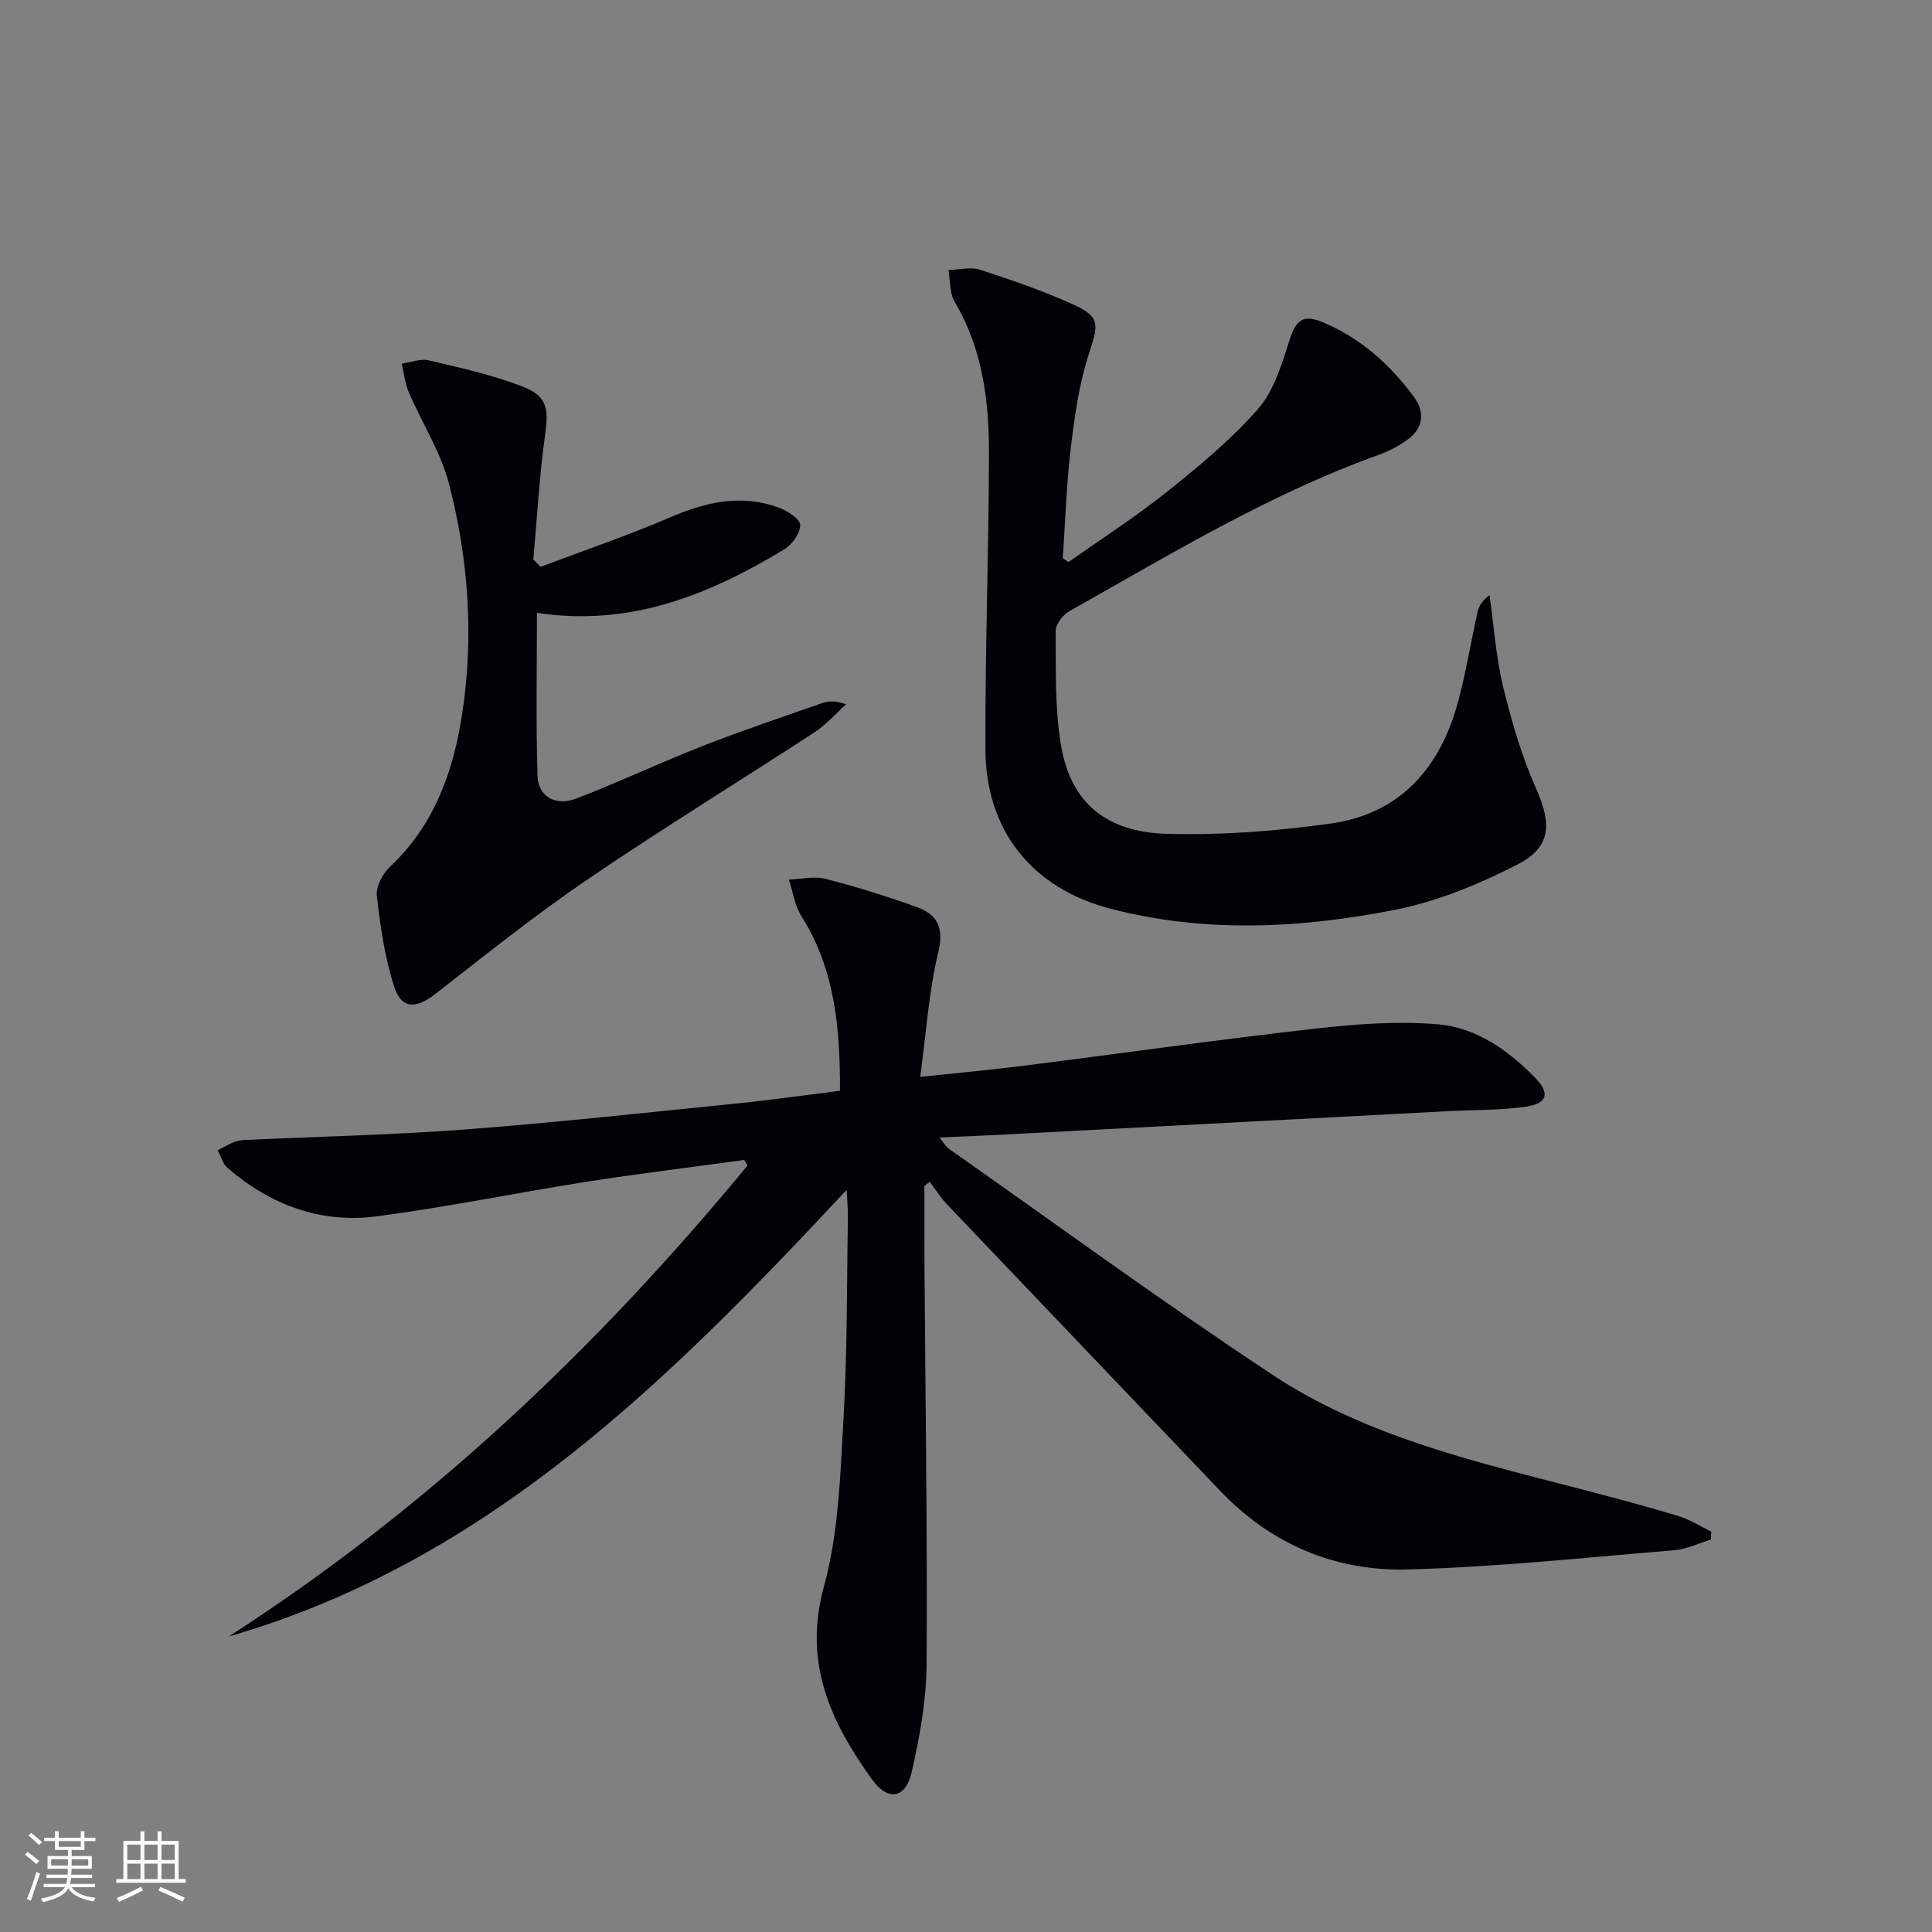
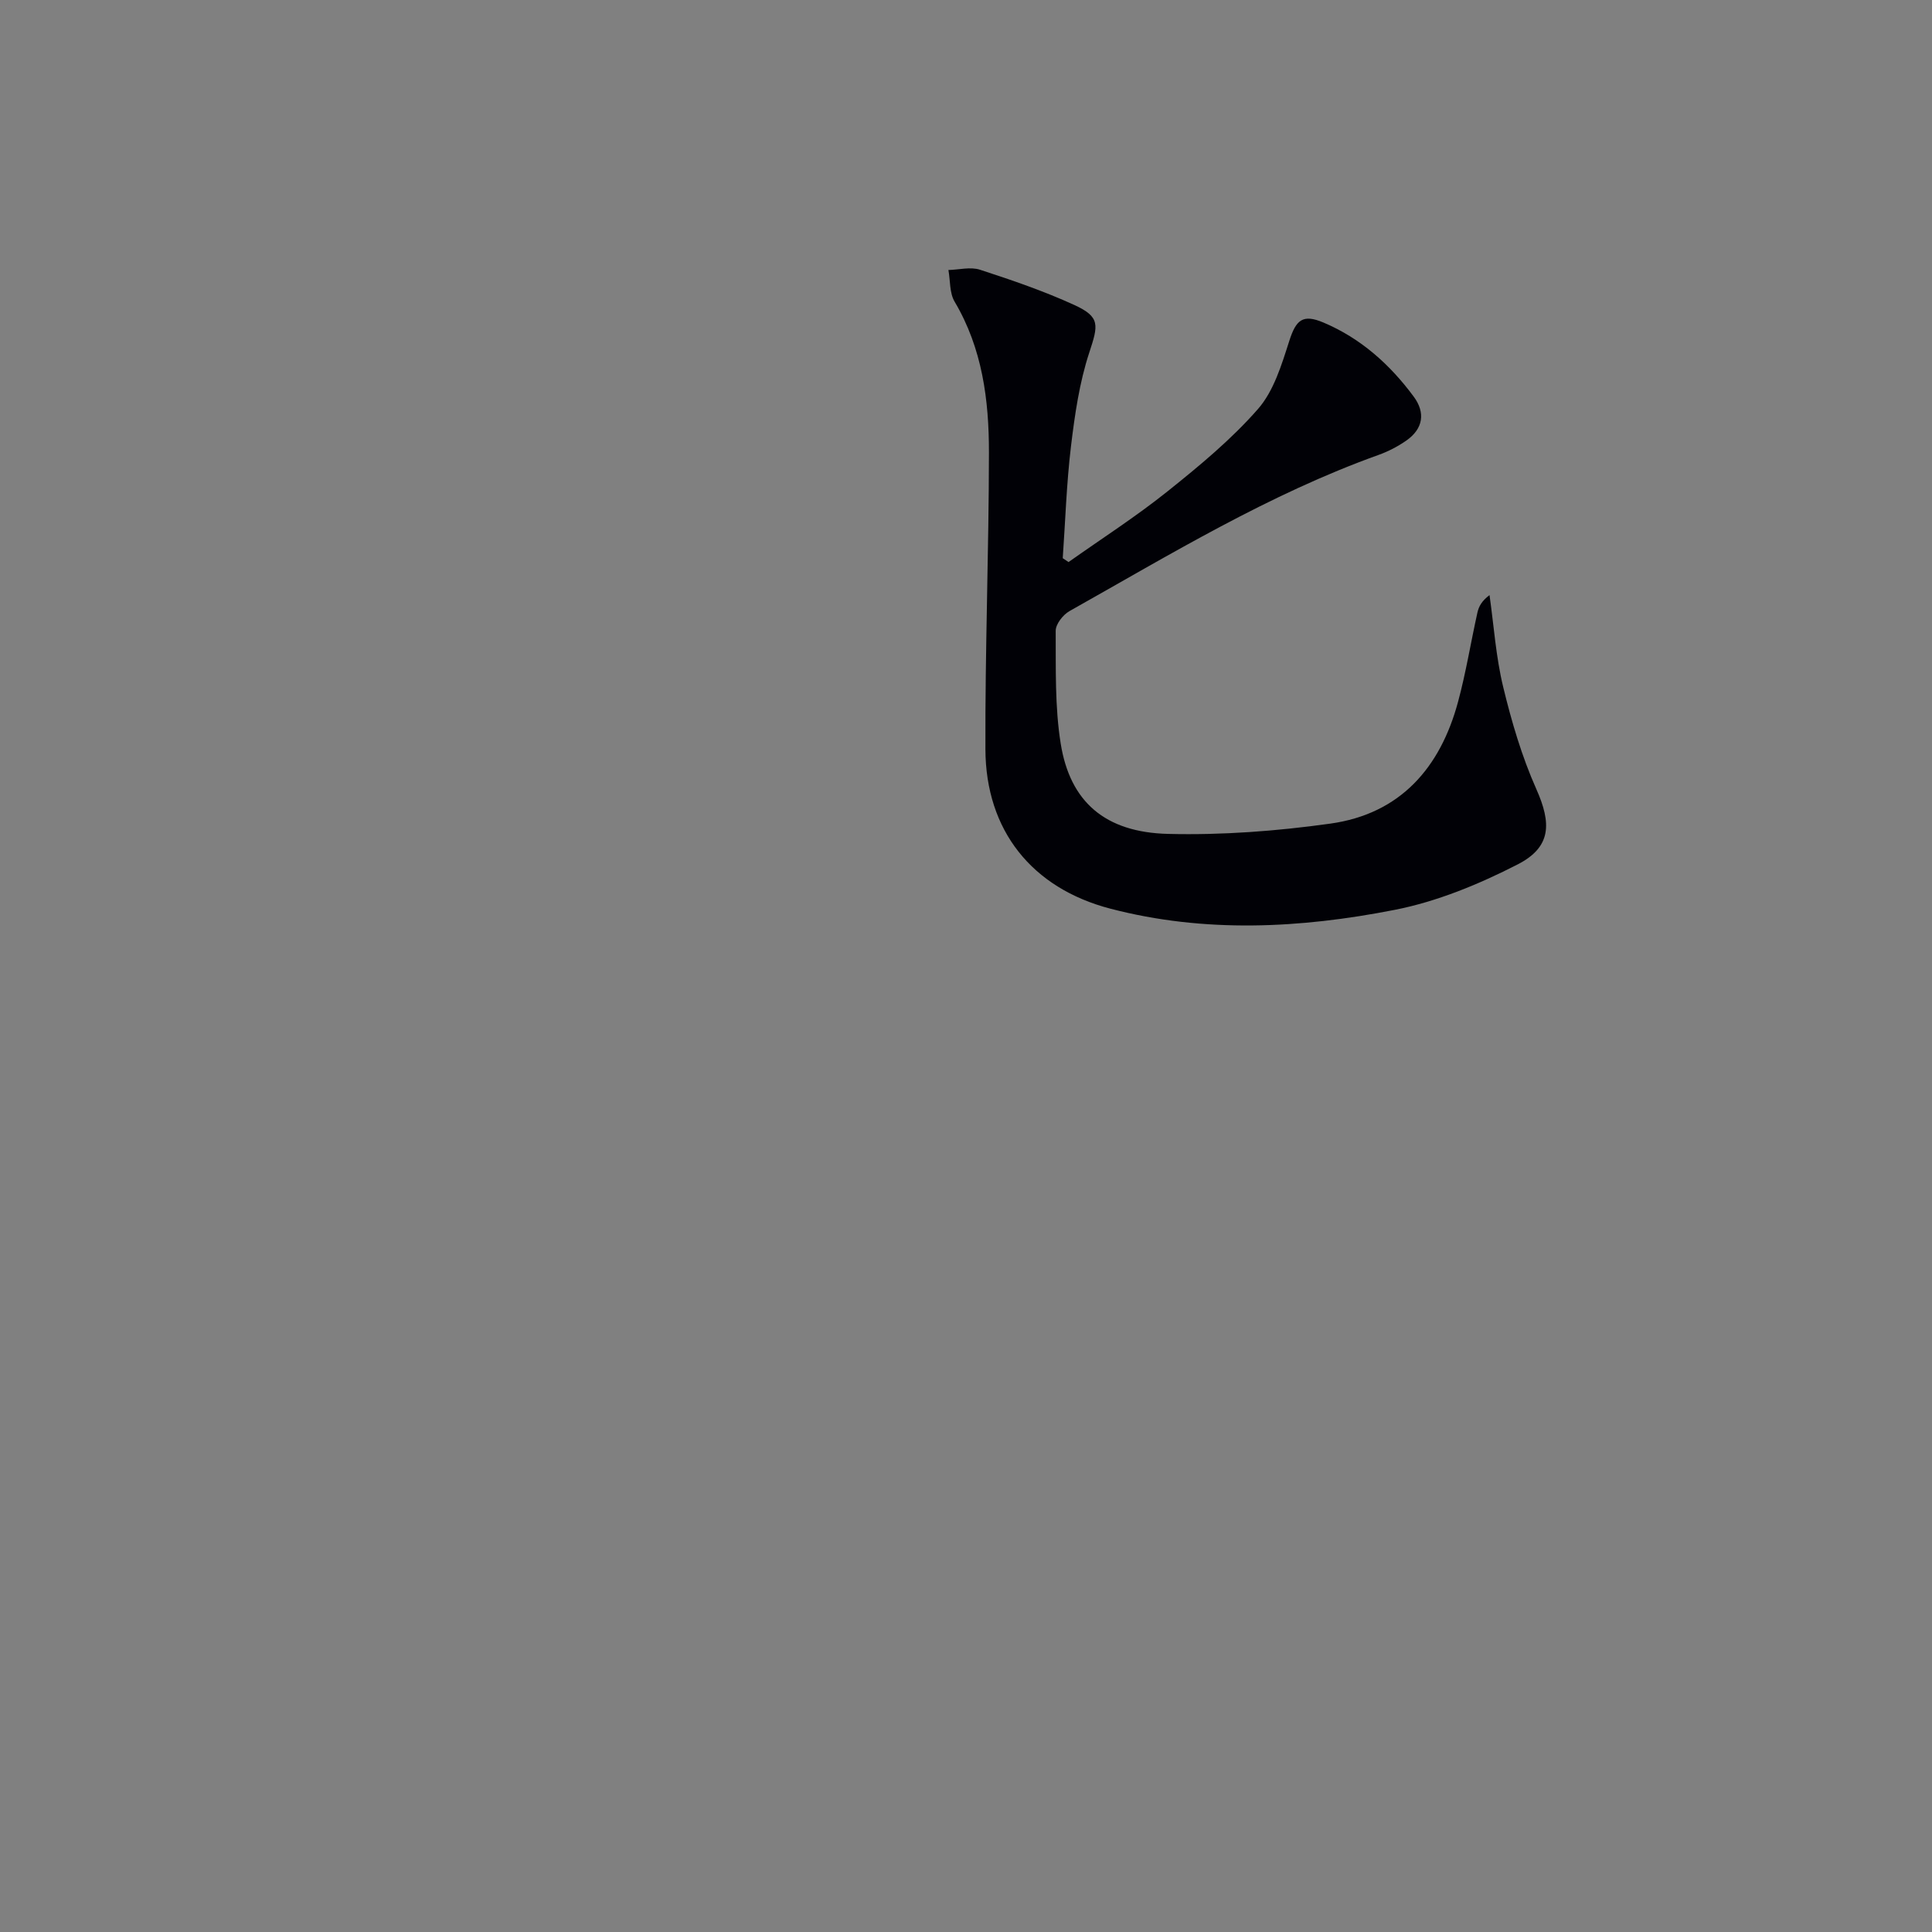
<svg xmlns="http://www.w3.org/2000/svg" enable-background="new 0 0 400 400" viewBox="0 0 400 400">
  <rect x="0" y="0" width="400" height="400" fill="#808080" stroke="none" />
  <g fill="#010106">
-     <path d="m47.36 338.82c41.31-26.58 76.38-59.86 107.42-97.53-.24-.38-.47-.75-.71-1.13-10.79 1.48-21.61 2.79-32.37 4.47-14.59 2.29-29.08 5.28-43.71 7.2-11.6 1.52-22-2.36-30.86-10.01-1-.86-1.39-2.42-2.07-3.66 1.12-.58 2.22-1.24 3.39-1.71.75-.3 1.61-.4 2.43-.44 15.11-.7 30.25-1.02 45.33-2.16 18.88-1.44 37.72-3.51 56.56-5.41 6.91-.7 13.8-1.69 21.14-2.61.02-12.88-.99-25.09-7.99-36.16-1.39-2.19-1.75-5.02-2.59-7.56 2.53-.09 5.21-.76 7.57-.16 6.4 1.64 12.74 3.63 18.95 5.87 4.28 1.54 5.61 4.29 4.4 9.37-1.95 8.14-2.49 16.62-3.73 25.77 7.84-.84 14.7-1.46 21.53-2.32 20.09-2.54 40.14-5.4 60.25-7.67 8.49-.96 17.18-1.63 25.64-.87 7.71.69 14.25 5.33 19.74 10.87 3.35 3.38 2.75 5.53-1.97 6.19-5.23.73-10.58.62-15.88.89-31.04 1.63-62.08 3.28-93.12 4.91-3.78.2-7.57.34-12.2.55.99 1.22 1.33 1.9 1.88 2.29 22.32 15.68 44.35 31.81 67.09 46.85 18.82 12.45 40.69 17.67 62.27 23.25 7.22 1.87 14.43 3.79 21.58 5.92 2.43.72 4.64 2.16 6.95 3.27-.02.55-.03 1.11-.05 1.66-2.54.76-5.04 2-7.62 2.21-18.36 1.51-36.73 3.48-55.13 3.98-15.01.4-28.29-5.18-38.89-16.31-18.83-19.77-37.7-39.5-56.53-59.29-1.34-1.4-2.38-3.08-3.56-4.64-.37.28-.74.55-1.11.83 0 5.4-.03 10.8.01 16.21.19 27.63.61 55.27.44 82.9-.05 7.39-1.42 14.88-3.05 22.13-1.27 5.64-4.91 6.3-8.32 1.55-8.52-11.88-14.22-24.1-9.88-39.86 3.08-11.21 3.39-23.29 4.06-35.03.79-13.78.66-27.62.9-41.43.03-1.61-.14-3.22-.26-5.65-36.97 39.62-74.53 77.04-127.93 92.47z" />
    <path d="m221.23 116.37c6.85-4.85 13.93-9.39 20.47-14.62 6.6-5.28 13.22-10.75 18.76-17.08 3.27-3.74 4.89-9.16 6.47-14.08 1.4-4.37 2.78-5.63 7.08-3.81 7.72 3.26 13.76 8.68 18.68 15.33 2.47 3.33 1.97 6.66-1.52 9.1-1.75 1.22-3.71 2.24-5.71 2.96-22.69 8.13-43.17 20.62-64.03 32.35-1.34.75-2.87 2.7-2.86 4.09.05 7.8-.19 15.71 1.04 23.36 1.93 12.03 9.17 18.36 22.22 18.68 11.19.28 22.51-.58 33.61-2.13 14.46-2.02 22.76-11.55 26.44-25.24 1.64-6.08 2.64-12.33 4.01-18.48.28-1.24.9-2.4 2.5-3.59.9 6.34 1.32 12.79 2.82 18.98 1.74 7.2 3.86 14.42 6.86 21.16 3.17 7.11 3.16 12.02-3.86 15.62-8.02 4.11-16.68 7.69-25.47 9.41-19.51 3.83-39.3 4.85-58.85-.25-16.26-4.24-25.81-16.21-25.87-33-.08-20.48.71-40.96.73-61.43.01-10.86-1.36-21.55-7.11-31.25-1.07-1.8-.88-4.34-1.28-6.55 2.2-.05 4.58-.7 6.55-.05 6.61 2.15 13.24 4.42 19.55 7.31 5.38 2.47 4.93 4.16 3.06 9.84-2.05 6.23-3 12.89-3.79 19.44-.92 7.67-1.16 15.42-1.7 23.13.4.27.8.53 1.2.8z" />
-     <path d="m111.93 117.35c8.95-3.38 18.04-6.46 26.82-10.24 7.46-3.21 14.84-4.88 22.64-1.95 1.72.65 4.28 2.31 4.28 3.52.01 1.7-1.62 4.04-3.22 5.01-15.6 9.45-31.99 16.13-51.28 13.19 0 11.28-.23 22.54.12 33.78.13 4.26 3.72 6.31 8.01 4.67 8.81-3.38 17.36-7.43 26.15-10.87 8.17-3.2 16.49-6 24.77-8.89 1.35-.47 2.86-.52 4.95.25-2.14 1.93-4.06 4.17-6.44 5.73-15.72 10.26-31.73 20.07-47.24 30.63-10.81 7.36-21.04 15.57-31.36 23.61-3.96 3.09-7.01 3.19-8.52-1.51-1.94-6.03-2.87-12.45-3.59-18.77-.22-1.93 1.21-4.64 2.74-6.07 9.23-8.68 13.15-19.89 14.96-31.85 2.41-15.94 1.27-31.91-2.77-47.45-1.71-6.59-5.59-12.6-8.32-18.94-.79-1.83-.99-3.92-1.45-5.9 1.86-.27 3.85-1.09 5.55-.7 6.42 1.5 12.91 2.96 19.07 5.27 5.51 2.06 5.84 4.56 5.04 10.29-1.19 8.51-1.65 17.12-2.42 25.68.49.5 1 1 1.51 1.51z" />
  </g>
-   <path d="m5.17 384 .55-.58c.85.61 1.65 1.24 2.4 1.87l-.59.64c-.83-.73-1.62-1.38-2.36-1.93m1.22 9.53-.82-.34c.71-1.76 1.37-3.64 1.98-5.63.24.13.5.25.76.36-.6 1.67-1.24 3.54-1.92 5.61m-.5-13.5.57-.54c.56.44 1.31 1.06 2.26 1.87l-.64.64c-.68-.66-1.41-1.32-2.19-1.97m3.25.46h2.24v-1.36h.77v1.36h4.57v-1.36h.76v1.36h2.28v.69h-2.28v1.84h-2.64v1.26h4.18v2.64h-4.21c0 .45-.02.86-.05 1.21h4.32v.69h-4.38c-.04.34-.1.75-.19 1.22h5.15v.69h-4.82c.87 1.19 2.51 1.92 4.93 2.19-.17.32-.3.57-.37.76-2.77-.49-4.52-1.41-5.26-2.76-.56 1.26-2.3 2.23-5.24 2.9-.12-.24-.26-.48-.43-.72 2.73-.55 4.38-1.34 4.96-2.38h-4.38v-.69h4.65c.1-.38.17-.79.21-1.22h-4.32v-.69h4.4c.03-.34.05-.75.05-1.21h-4.2v-2.64h4.23v-1.26h-2.69v-1.84h-2.24zm1.46 4.46v1.29h3.45c.01-.4.02-.57.01-.53v-.32-.45h-3.46zm1.55-2.59h4.57v-1.19h-4.57zm6.11 2.59h-3.42v.77c-.01.19-.01.37-.02.53h3.44z" fill="#fafafc" />
-   <path d="m32.63 379.16h.82v1.98h3.54v7.89h1.46v.78h-14.37v-.78h1.46v-7.89h3.54v-1.98h.82v1.98h2.73zm-3.49 11.48.5.73c-1.61.82-3.28 1.63-5 2.41-.13-.27-.28-.55-.44-.82 1.75-.72 3.4-1.49 4.94-2.32m-2.78-5.55h2.73v-3.18h-2.73zm0 3.95h2.73v-3.2h-2.73zm3.54-3.95h2.73v-3.18h-2.73zm0 3.95h2.73v-3.2h-2.73zm7.89 4.68c-1.84-.92-3.51-1.7-5.02-2.32l.45-.73c1.89.8 3.57 1.55 5.04 2.23zm-1.62-11.81h-2.73v3.18h2.73zm-2.73 7.13h2.73v-3.2h-2.73z" fill="#fafafc" />
</svg>